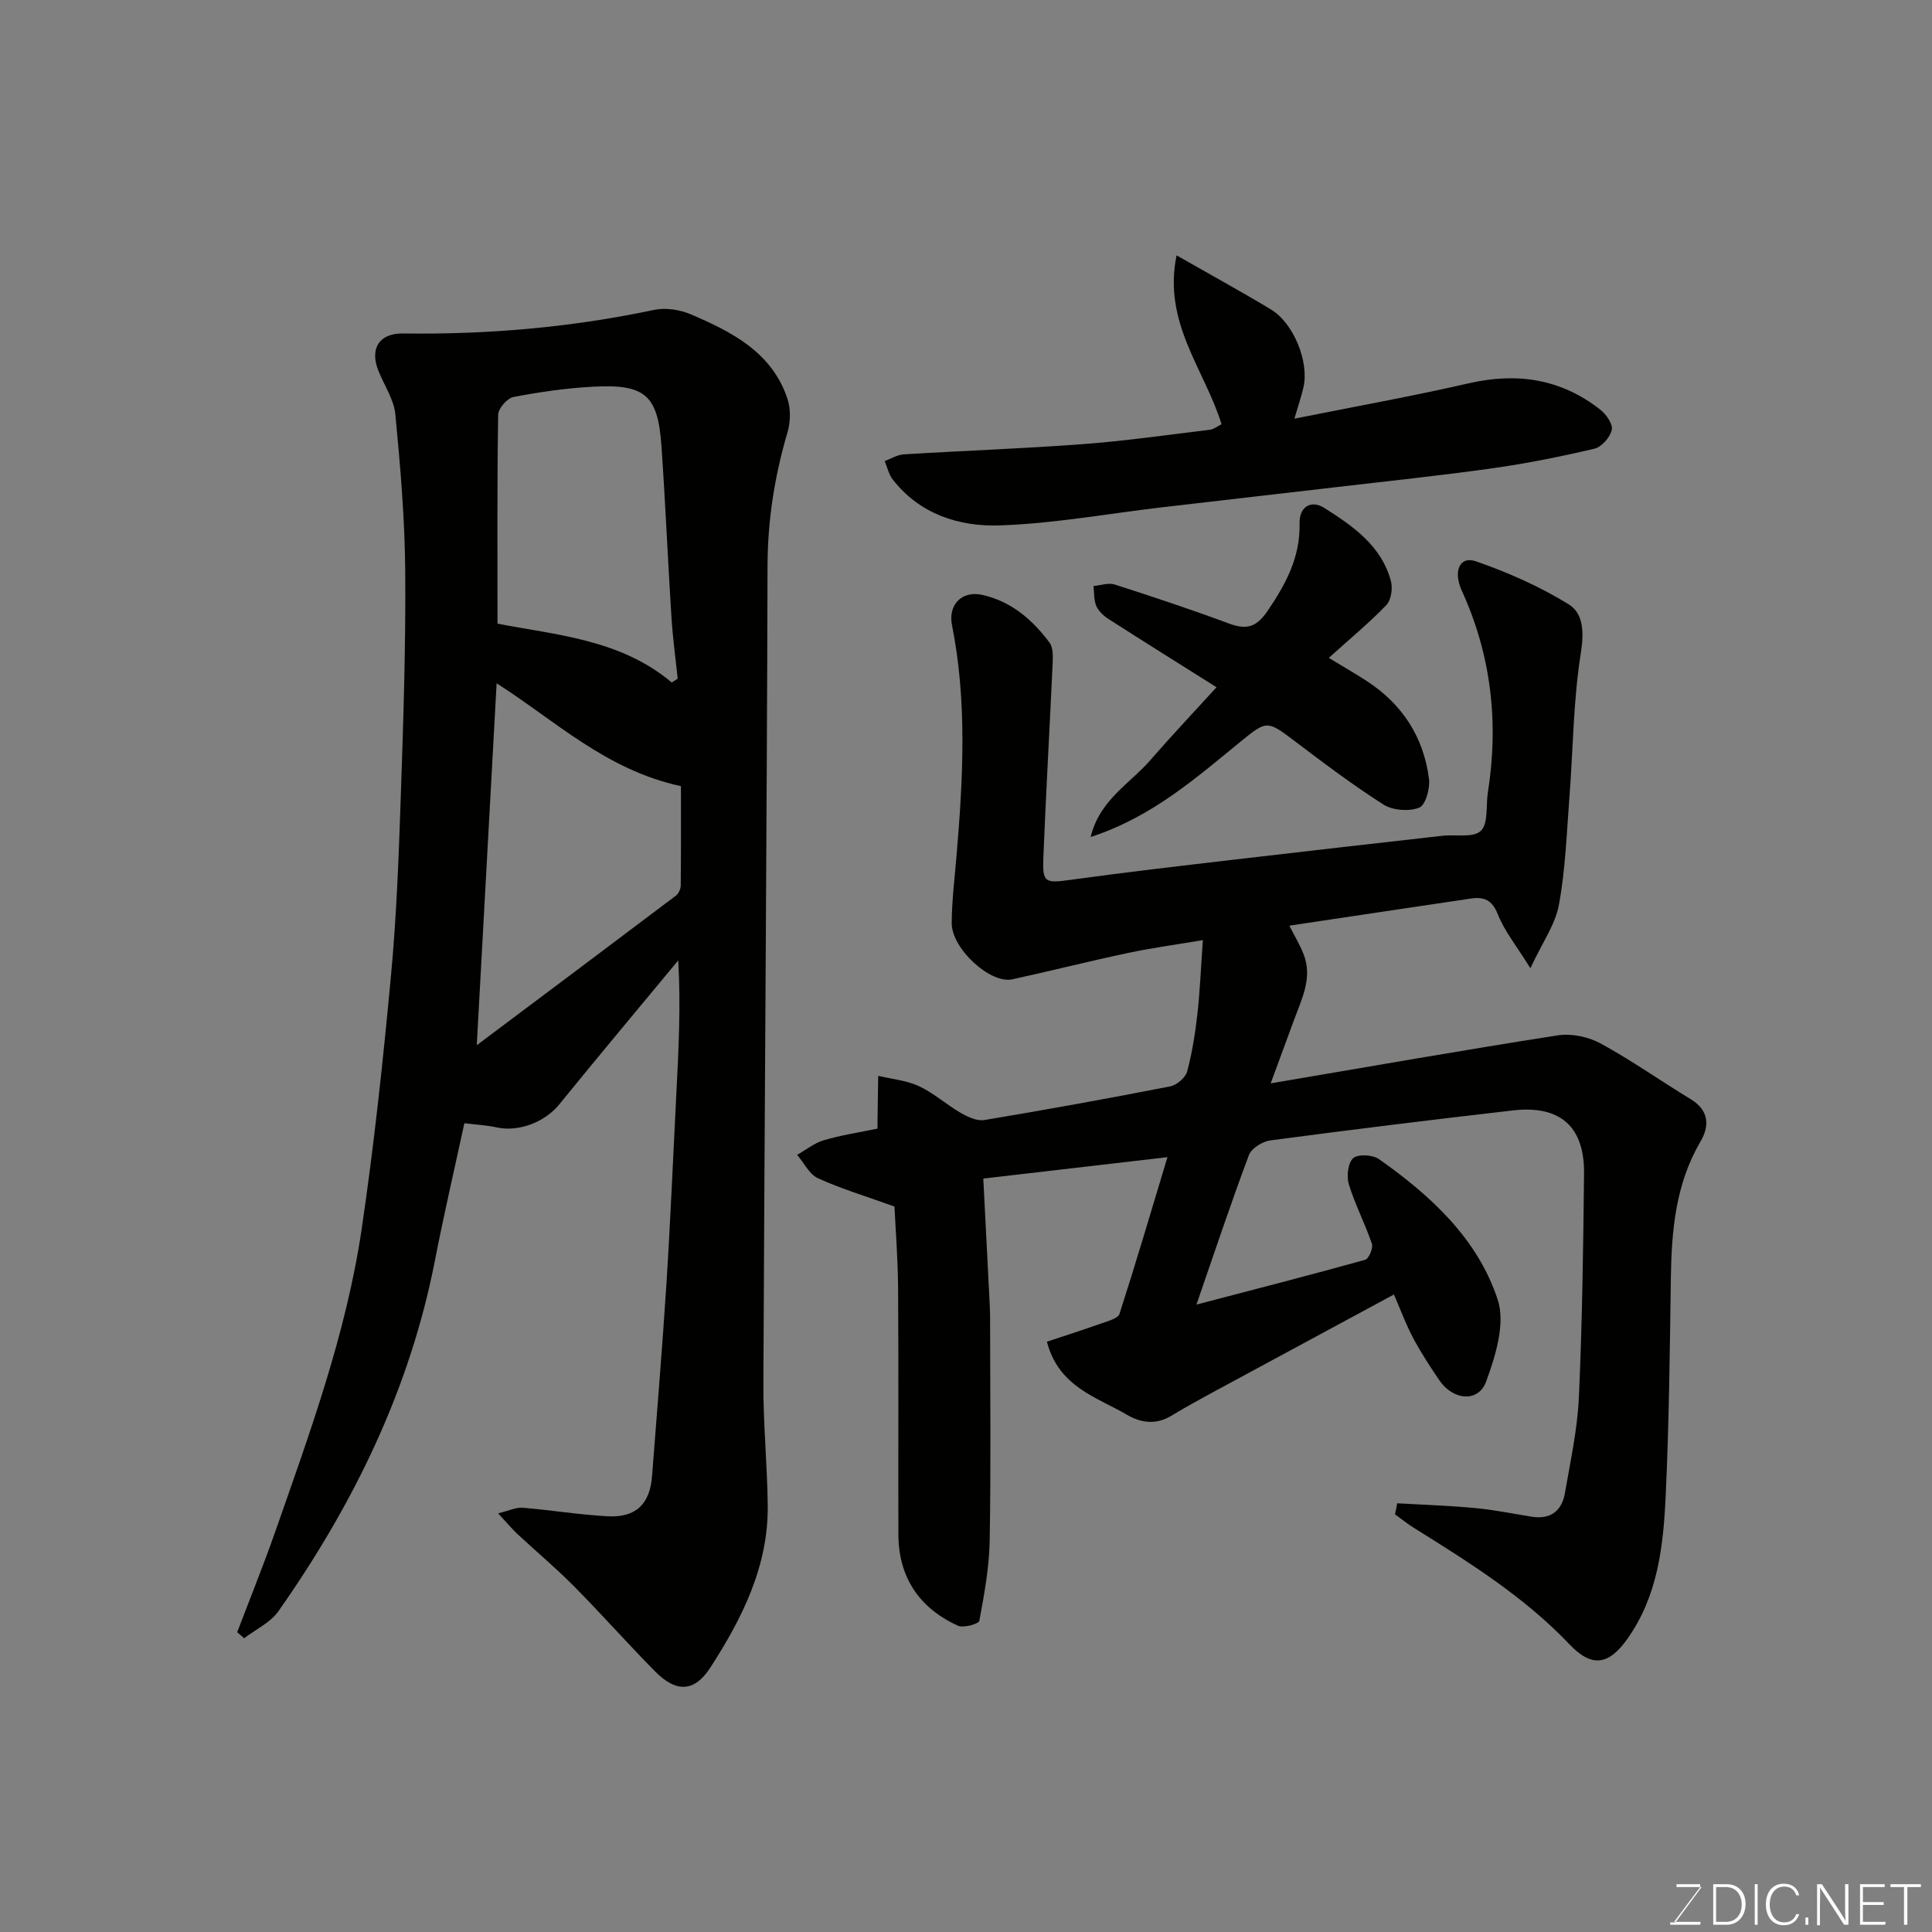
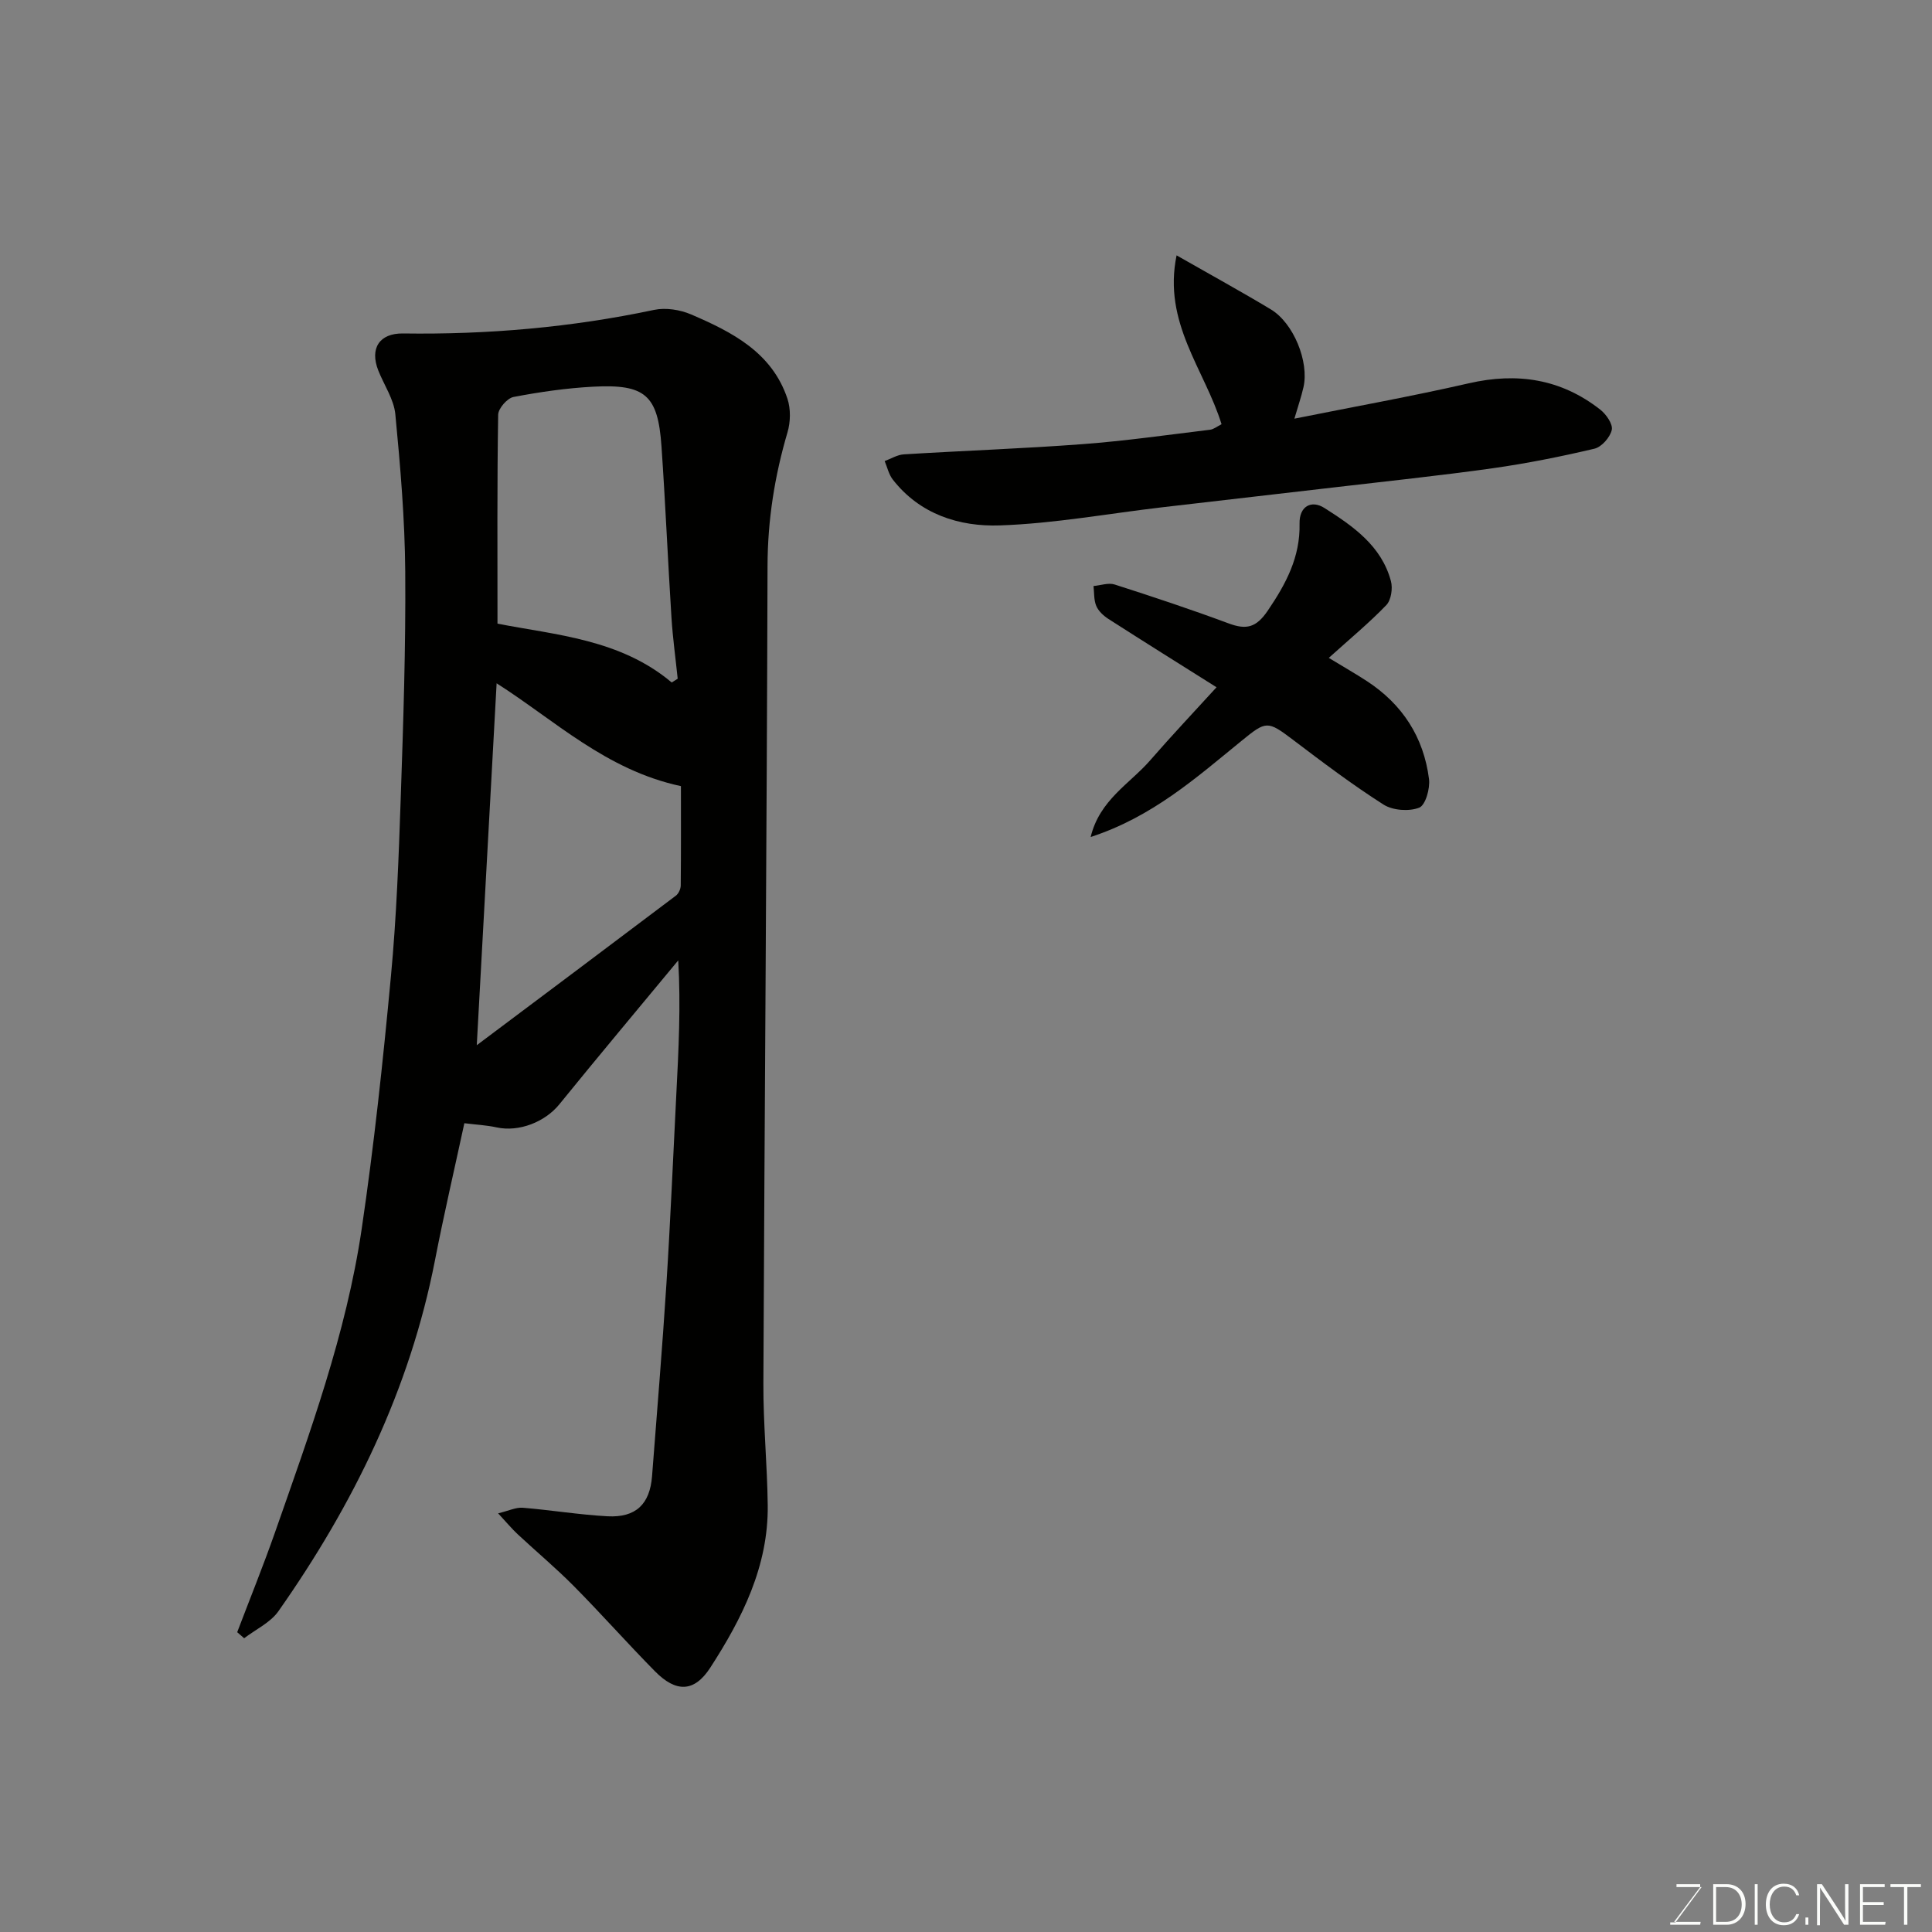
<svg xmlns="http://www.w3.org/2000/svg" enable-background="new 0 0 400 400" viewBox="0 0 400 400">
  <rect x="0" y="0" width="400" height="400" fill="#808080" stroke="none" />
-   <path d="m289.27 311.24c5.36.31 10.74.48 16.09.98 3.89.37 7.75 1.14 11.62 1.78 3.95.66 6.36-1.08 7.02-4.87 1.14-6.59 2.59-13.2 2.89-19.84.7-15.42.9-30.86 1.07-46.3.11-9.76-4.95-14.21-14.73-13.09-16.76 1.93-33.51 3.99-50.24 6.21-1.62.22-3.9 1.64-4.42 3.05-3.75 9.99-7.12 20.13-10.86 30.94 12.15-3.18 23.57-6.11 34.93-9.27.76-.21 1.7-2.44 1.39-3.34-1.41-4.15-3.48-8.09-4.76-12.27-.51-1.65-.2-4.43.89-5.43.98-.89 4.04-.72 5.34.19 10.72 7.55 20.45 16.49 24.59 29.12 1.61 4.91-.45 11.62-2.4 16.93-1.62 4.42-6.87 3.92-9.72-.3-1.92-2.84-3.81-5.72-5.41-8.74-1.52-2.87-2.64-5.94-3.96-8.98-12.52 6.76-24.85 13.4-37.17 20.07-3.01 1.63-6.01 3.28-8.94 5.05-3.12 1.89-6.25 1.49-9.12-.19-6.3-3.71-14.15-5.73-16.62-15.15 3.83-1.28 7.63-2.49 11.38-3.83 1.32-.47 3.35-.99 3.65-1.94 3.34-10.35 6.41-20.78 9.93-32.44-13.08 1.52-25.17 2.92-38.13 4.43.46 8.91.9 17.46 1.33 26.02.07 1.33.08 2.66.08 4 .01 15 .18 30-.09 44.99-.1 5.54-1.12 11.08-2.14 16.55-.12.64-3.28 1.54-4.43 1.02-8-3.66-12.3-10.01-12.33-18.92-.05-17 .06-34-.06-51-.04-6.07-.53-12.13-.75-16.87-5.97-2.15-11.06-3.68-15.84-5.86-1.8-.82-2.89-3.18-4.31-4.84 1.84-1.04 3.56-2.45 5.53-3.03 3.57-1.05 7.28-1.61 11.11-2.4 0-.49-.01-.93 0-1.37.05-3.19.1-6.37.14-9.56 2.84.68 5.88.94 8.47 2.15 3.06 1.43 5.65 3.81 8.6 5.51 1.46.84 3.39 1.75 4.92 1.49 12.86-2.14 25.7-4.47 38.49-6.97 1.36-.27 3.14-1.81 3.49-3.09 1.05-3.91 1.67-7.96 2.13-12 .53-4.71.71-9.46 1.12-15.19-5.58.94-10.67 1.63-15.69 2.7-7.95 1.69-15.83 3.69-23.77 5.42-4.55.99-12.58-6.36-12.54-11.67.03-4.6.6-9.2.99-13.79 1.35-15.99 2.24-31.98-.93-47.88-.84-4.21 2.03-7.18 6.24-6.26 6.02 1.33 10.4 5.13 13.95 9.88.76 1.02.71 2.83.65 4.26-.61 13.37-1.38 26.74-1.92 40.11-.22 5.46.3 5.49 5.94 4.71 11.03-1.53 22.11-2.8 33.17-4.1 14.49-1.7 28.99-3.34 43.49-4.98 2.74-.31 6.43.47 7.97-1.02 1.58-1.52 1.03-5.23 1.46-7.97 2.28-14.45.7-28.4-5.4-41.75-1.83-4-.46-7.26 2.91-6.09 6.66 2.31 13.25 5.22 19.24 8.92 3.07 1.9 3.17 5.86 2.48 10.16-1.54 9.71-1.58 19.66-2.33 29.51-.58 7.53-.83 15.13-2.19 22.52-.75 4.11-3.46 7.87-5.91 13.14-2.86-4.61-5.36-7.67-6.74-11.16-1.18-2.99-2.87-3.66-5.55-3.27-12.43 1.84-24.85 3.71-37.62 5.62 1 1.98 2.18 3.89 2.97 5.95 1.87 4.83-.37 9.15-1.98 13.53-1.44 3.93-2.89 7.85-4.85 13.17 20.62-3.5 39.99-6.91 59.43-9.94 2.83-.44 6.33.29 8.87 1.67 6.42 3.5 12.43 7.76 18.69 11.56 3.8 2.31 3.88 5.55 2 8.75-5.18 8.84-6 18.49-6.14 28.4-.21 14.94-.37 29.88-1.06 44.8-.48 10.44-1.59 20.88-7.99 29.84-3.86 5.41-7.35 5.9-11.96 1.04-9.38-9.87-20.79-16.97-32.2-24.1-1.35-.84-2.6-1.86-3.9-2.79.18-.77.31-1.53.45-2.29z" fill="#010100" />
  <path d="m103.13 313.32c2.24-.54 3.7-1.27 5.08-1.16 5.86.48 11.7 1.45 17.57 1.77 5.88.31 8.77-2.52 9.22-8.3 1.02-13.29 2.13-26.58 2.98-39.89.83-13.02 1.37-26.06 2.04-39.09.47-9.19.95-18.39.4-27.81-8.21 9.92-16.49 19.78-24.6 29.78-2.98 3.68-8.38 5.81-13.02 4.79-2.04-.45-4.16-.55-6.66-.86-2.02 9.36-4.23 18.85-6.09 28.41-5.21 26.72-16.89 50.55-32.41 72.63-1.66 2.36-4.69 3.75-7.09 5.59-.48-.42-.96-.83-1.44-1.25 2.62-6.89 5.39-13.73 7.83-20.68 7.2-20.58 14.74-41.12 17.94-62.79 2.56-17.34 4.42-34.79 6.05-52.25 1.16-12.32 1.62-24.71 2.04-37.08.53-15.59 1.05-31.19.93-46.78-.08-10.87-1.01-21.75-2.05-32.58-.3-3.1-2.32-6.02-3.52-9.04-1.82-4.58.2-7.76 5.12-7.69 17.51.25 34.82-1.25 51.97-4.88 2.41-.51 5.39-.04 7.69.95 8.47 3.64 16.72 7.84 19.92 17.44.7 2.11.65 4.82.01 6.97-2.66 9.03-4.1 18.12-4.13 27.61-.15 56.41-.62 112.82-.86 169.23-.04 8.43.8 16.86.9 25.29.15 12.61-5.3 23.43-11.9 33.63-3.32 5.12-7.09 5.16-11.44.75-5.7-5.78-11.08-11.86-16.79-17.63-3.71-3.75-7.78-7.15-11.65-10.76-1.18-1.1-2.21-2.35-4.04-4.32zm-.31-171.85c-1.37 24.91-2.71 49.38-4.11 74.93 13.94-10.45 27.6-20.68 41.22-30.96.56-.42 1-1.38 1.01-2.1.07-7.06.04-14.13.04-20.58-15.52-3.32-26.16-13.67-38.16-21.29zm36.25-.17c.41-.26.83-.52 1.24-.78-.44-4.22-1.02-8.43-1.29-12.65-.75-11.83-1.25-23.67-2.07-35.5-.73-10.56-3.35-12.88-14.13-12.31-5.53.29-11.06 1.09-16.51 2.13-1.29.25-3.15 2.38-3.17 3.67-.23 14.2-.14 28.41-.14 43.26 12.01 2.35 25.4 3.19 36.07 12.18z" fill="#010100" />
  <path d="m252.91 87.83c-3.52-11.37-12.2-20.98-9.31-34.96 7.39 4.22 13.53 7.58 19.52 11.19 4.7 2.83 7.95 10.84 6.75 16.11-.46 2.01-1.14 3.97-1.88 6.51 12.3-2.47 24.26-4.61 36.1-7.32 10.05-2.31 19.12-.91 27.24 5.46 1.22.96 2.64 3.01 2.37 4.19-.35 1.54-2.1 3.54-3.6 3.89-6.96 1.64-14 3.05-21.08 4.05-11.03 1.55-22.11 2.7-33.17 4-11.72 1.37-23.45 2.7-35.17 4.07-11.23 1.31-22.43 3.38-33.68 3.76-8.38.29-16.56-2.29-22.17-9.51-.82-1.06-1.13-2.53-1.67-3.81 1.32-.48 2.62-1.31 3.96-1.39 12.36-.76 24.74-1.19 37.08-2.12 8.81-.66 17.57-1.92 26.35-2.98.76-.11 1.44-.68 2.36-1.14z" fill="#010100" />
  <path d="m275.11 136.21c3.17 1.93 5.57 3.29 7.88 4.8 7.36 4.8 11.77 11.61 12.87 20.28.25 1.96-.73 5.42-2.03 5.93-2.1.82-5.45.58-7.37-.63-6.47-4.12-12.61-8.76-18.73-13.4-5.34-4.05-5.58-3.97-10.74.24-9.35 7.61-18.42 15.71-31.18 19.86 1.85-7.68 8.11-11.03 12.31-15.86 4.43-5.1 9.08-10.02 13.75-15.14-7.53-4.74-14.99-9.4-22.39-14.15-1.01-.65-2.06-1.62-2.51-2.69-.52-1.23-.41-2.73-.57-4.12 1.47-.13 3.09-.73 4.39-.31 7.9 2.53 15.78 5.15 23.56 8.04 3.66 1.36 5.71.93 8.12-2.62 3.79-5.58 6.74-11.1 6.59-18.04-.08-3.56 2.43-4.96 5.16-3.22 5.9 3.75 11.81 7.82 13.76 15.15.4 1.5.04 3.9-.95 4.94-3.51 3.65-7.45 6.91-11.92 10.94z" fill="#010100" />
  <g fill="#fbfcfa">
    <path d="m346.9 398 5.4-7.3h-5.2v-.6h4.9v.6l-5.4 7.2h5.5l-.1.6h-6.2v-.5z" />
    <path d="m354.7 390.1h2.8c2.3 0 3.9 1.6 3.9 4.1s-1.6 4.3-3.9 4.3h-2.8zm.6 7.8h2c2.2 0 3.3-1.6 3.3-3.6 0-1.8-1-3.6-3.3-3.6h-2z" />
    <path d="m363.9 390.1v8.4h-.6v-8.4z" />
    <path d="m372.5 396.3c-.4 1.3-1.4 2.3-3.2 2.3-2.4 0-3.7-1.9-3.7-4.3 0-2.3 1.2-4.3 3.7-4.3 1.8 0 2.9 1 3.2 2.4h-.6c-.4-1.1-1.1-1.8-2.5-1.8-2.1 0-3 1.9-3 3.7s.9 3.7 3 3.7c1.4 0 2.1-.7 2.5-1.7z" />
    <path d="m373.8 398.5v-1.5h.6v1.5z" />
    <path d="m376.2 398.5v-8.4h1c1.3 2 4.4 6.6 4.9 7.6-.1-1.2-.1-2.4-.1-3.8v-3.8h.7v8.4h-.9c-1.2-1.9-4.4-6.8-5-7.7.1 1.1 0 2.3 0 3.9v3.9h-.6z" />
    <path d="m390 394.4h-4.3v3.5h4.7l-.1.6h-5.2v-8.4h5.1v.6h-4.5v3.1h4.3z" />
    <path d="m394.2 390.7h-2.8v-.6h6.3v.6h-2.8v7.8h-.7z" />
  </g>
</svg>